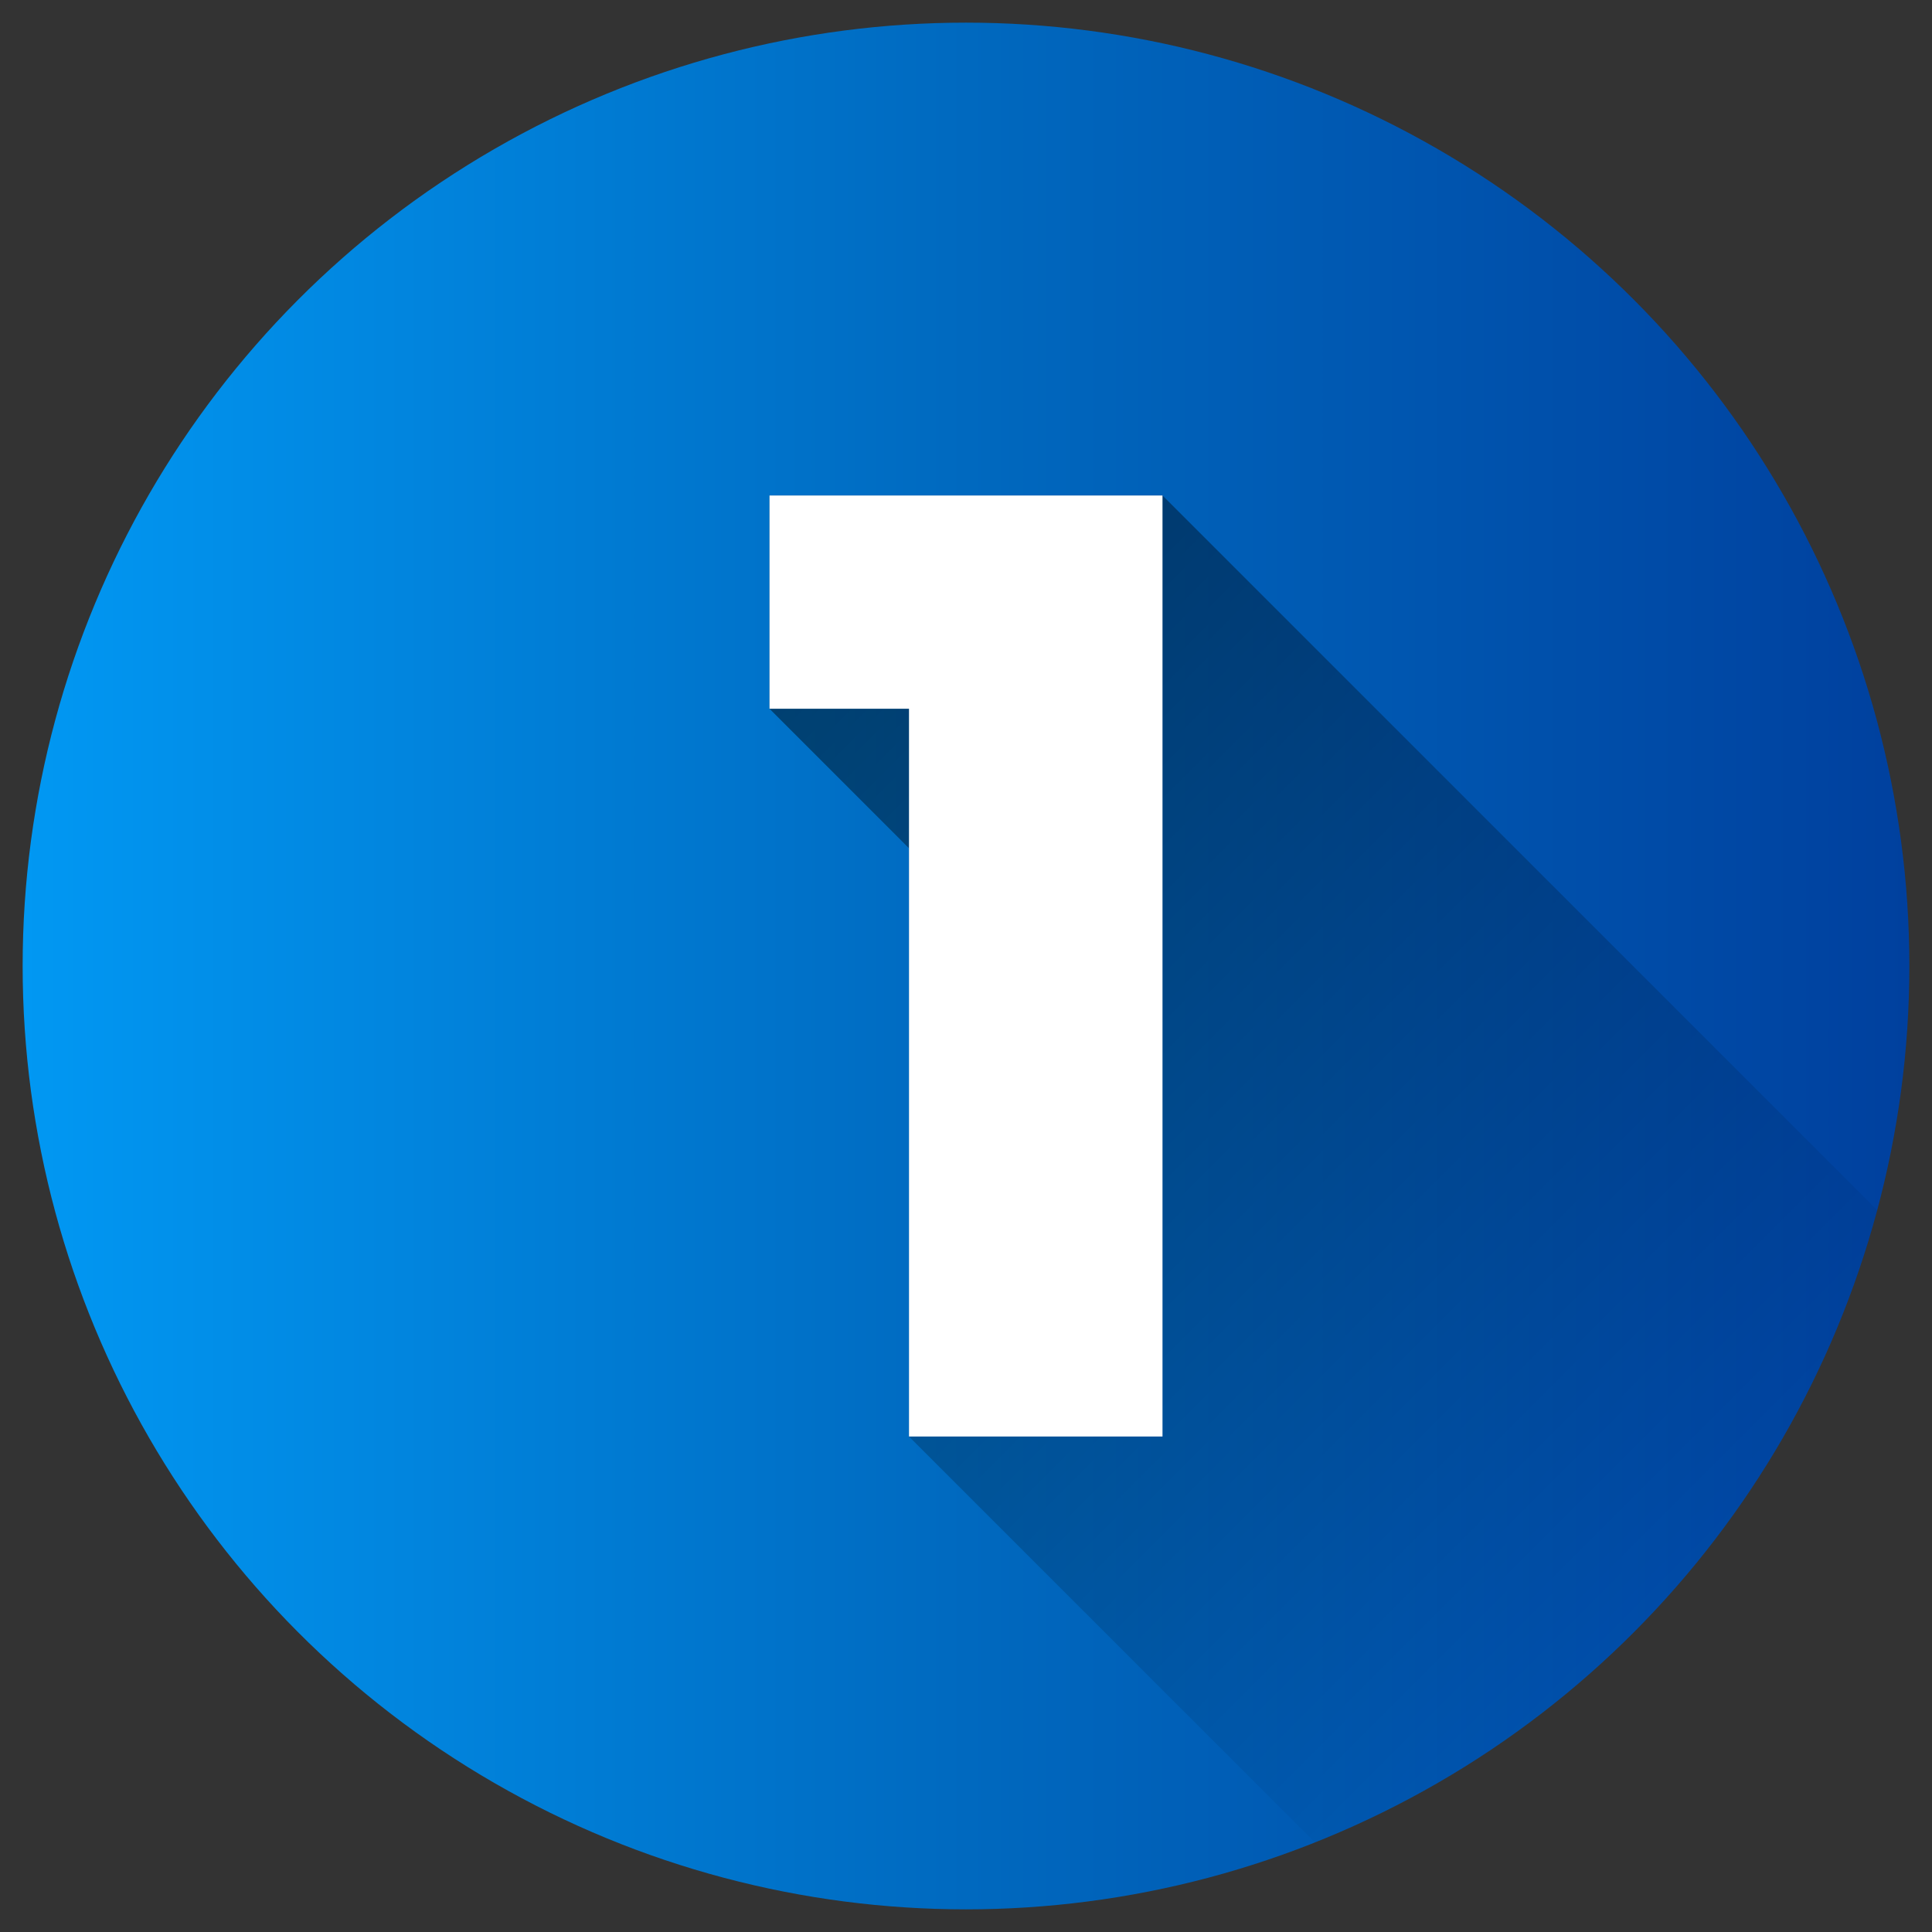
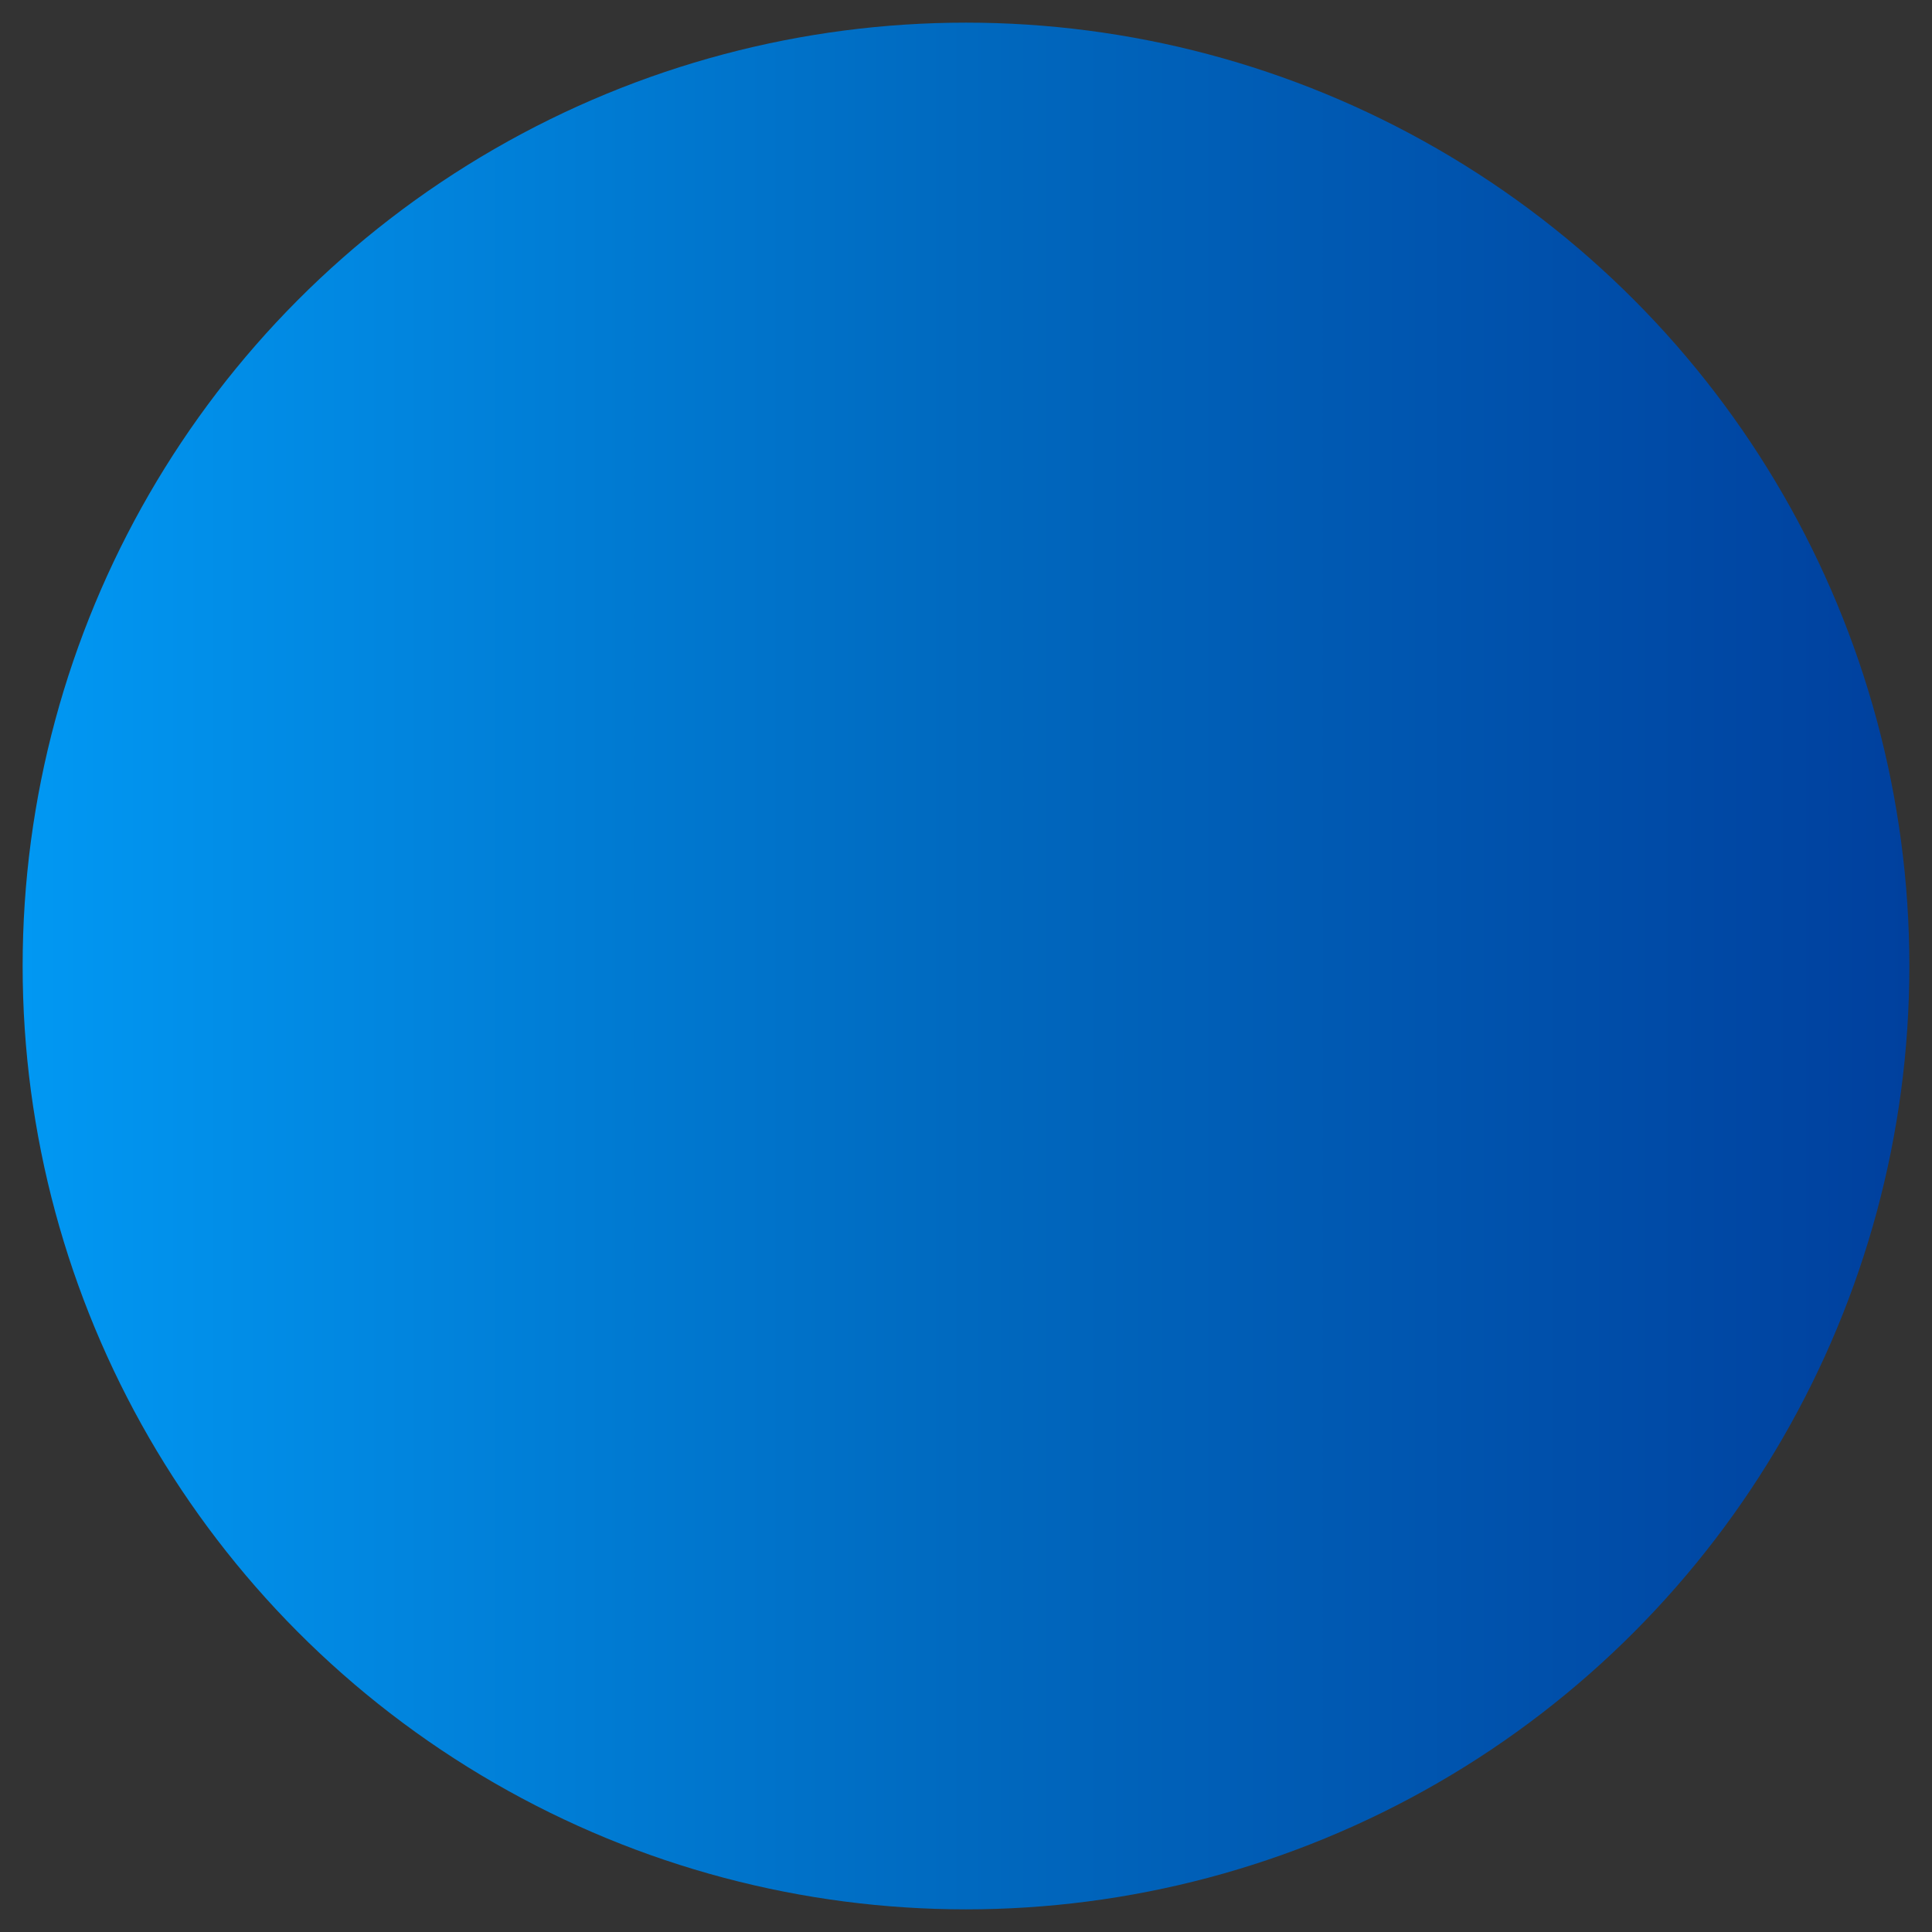
<svg xmlns="http://www.w3.org/2000/svg" width="512" height="512" x="0" y="0" viewBox="0 0 512 512" style="enable-background:new 0 0 512 512" xml:space="preserve" class="">
  <rect x="0" y="0" width="512" height="512" fill="#333333" stroke="none" />
  <g>
    <linearGradient id="Blue_2" gradientUnits="userSpaceOnUse" x1="6" x2="506" y1="256" y2="256">
      <stop stop-opacity="1" stop-color="#0198f3" offset="0" />
      <stop stop-opacity="1" stop-color="#0069bf" offset="0.5" />
      <stop stop-opacity="1" stop-color="#00409e" offset="1" />
    </linearGradient>
    <linearGradient id="linear-gradient" gradientUnits="userSpaceOnUse" x1="176.86" x2="442.01" y1="158.376" y2="423.526">
      <stop offset="0" />
      <stop offset="1" stop-opacity="0" />
    </linearGradient>
    <circle cx="256" cy="256" fill="url(#Blue_2)" r="250" data-original="url(#Blue_2)" />
-     <path d="m497.515 320.751-189.44-189.44h-104.15v56.514l36.968 36.968v155.9l107.624 107.62a250.566 250.566 0 0 0 148.998-167.562z" fill="url(#linear-gradient)" opacity=".49" data-original="url(#linear-gradient)" class="" />
-     <path d="m308.075 131.311v249.378h-67.182v-192.865h-36.968v-56.513z" fill="#ffffff" data-original="#ffffff" class="" />
  </g>
</svg>